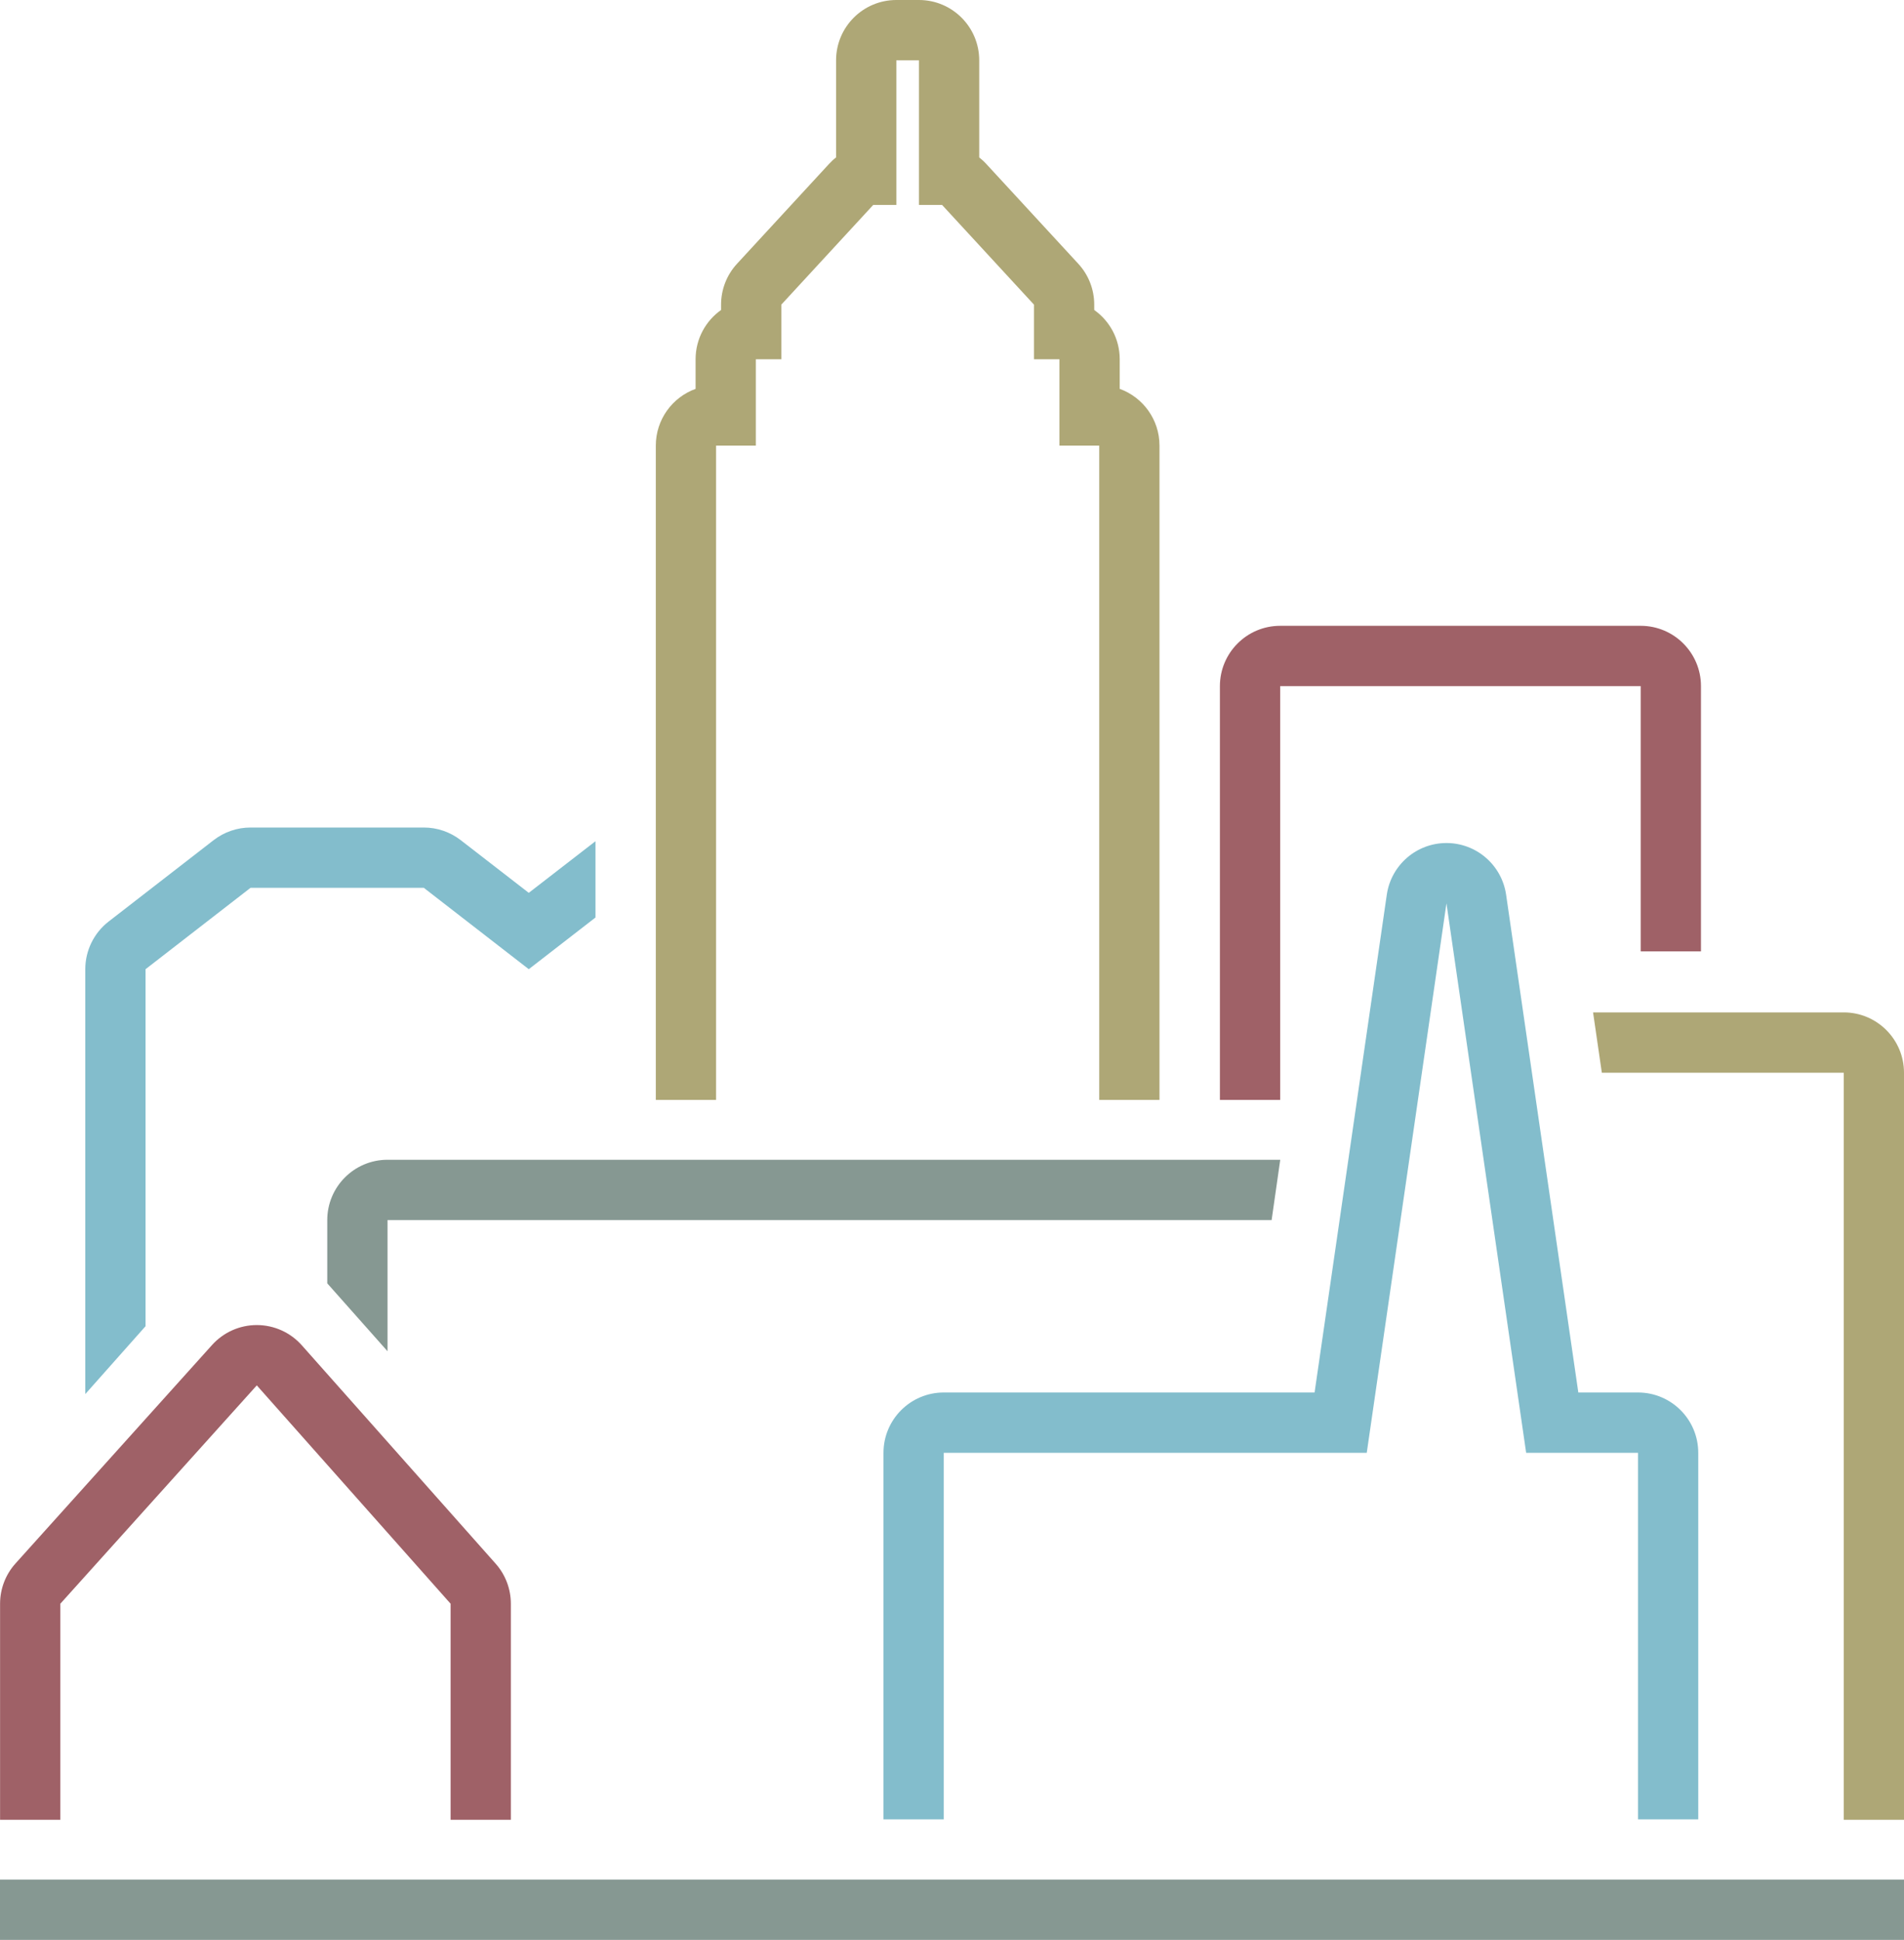
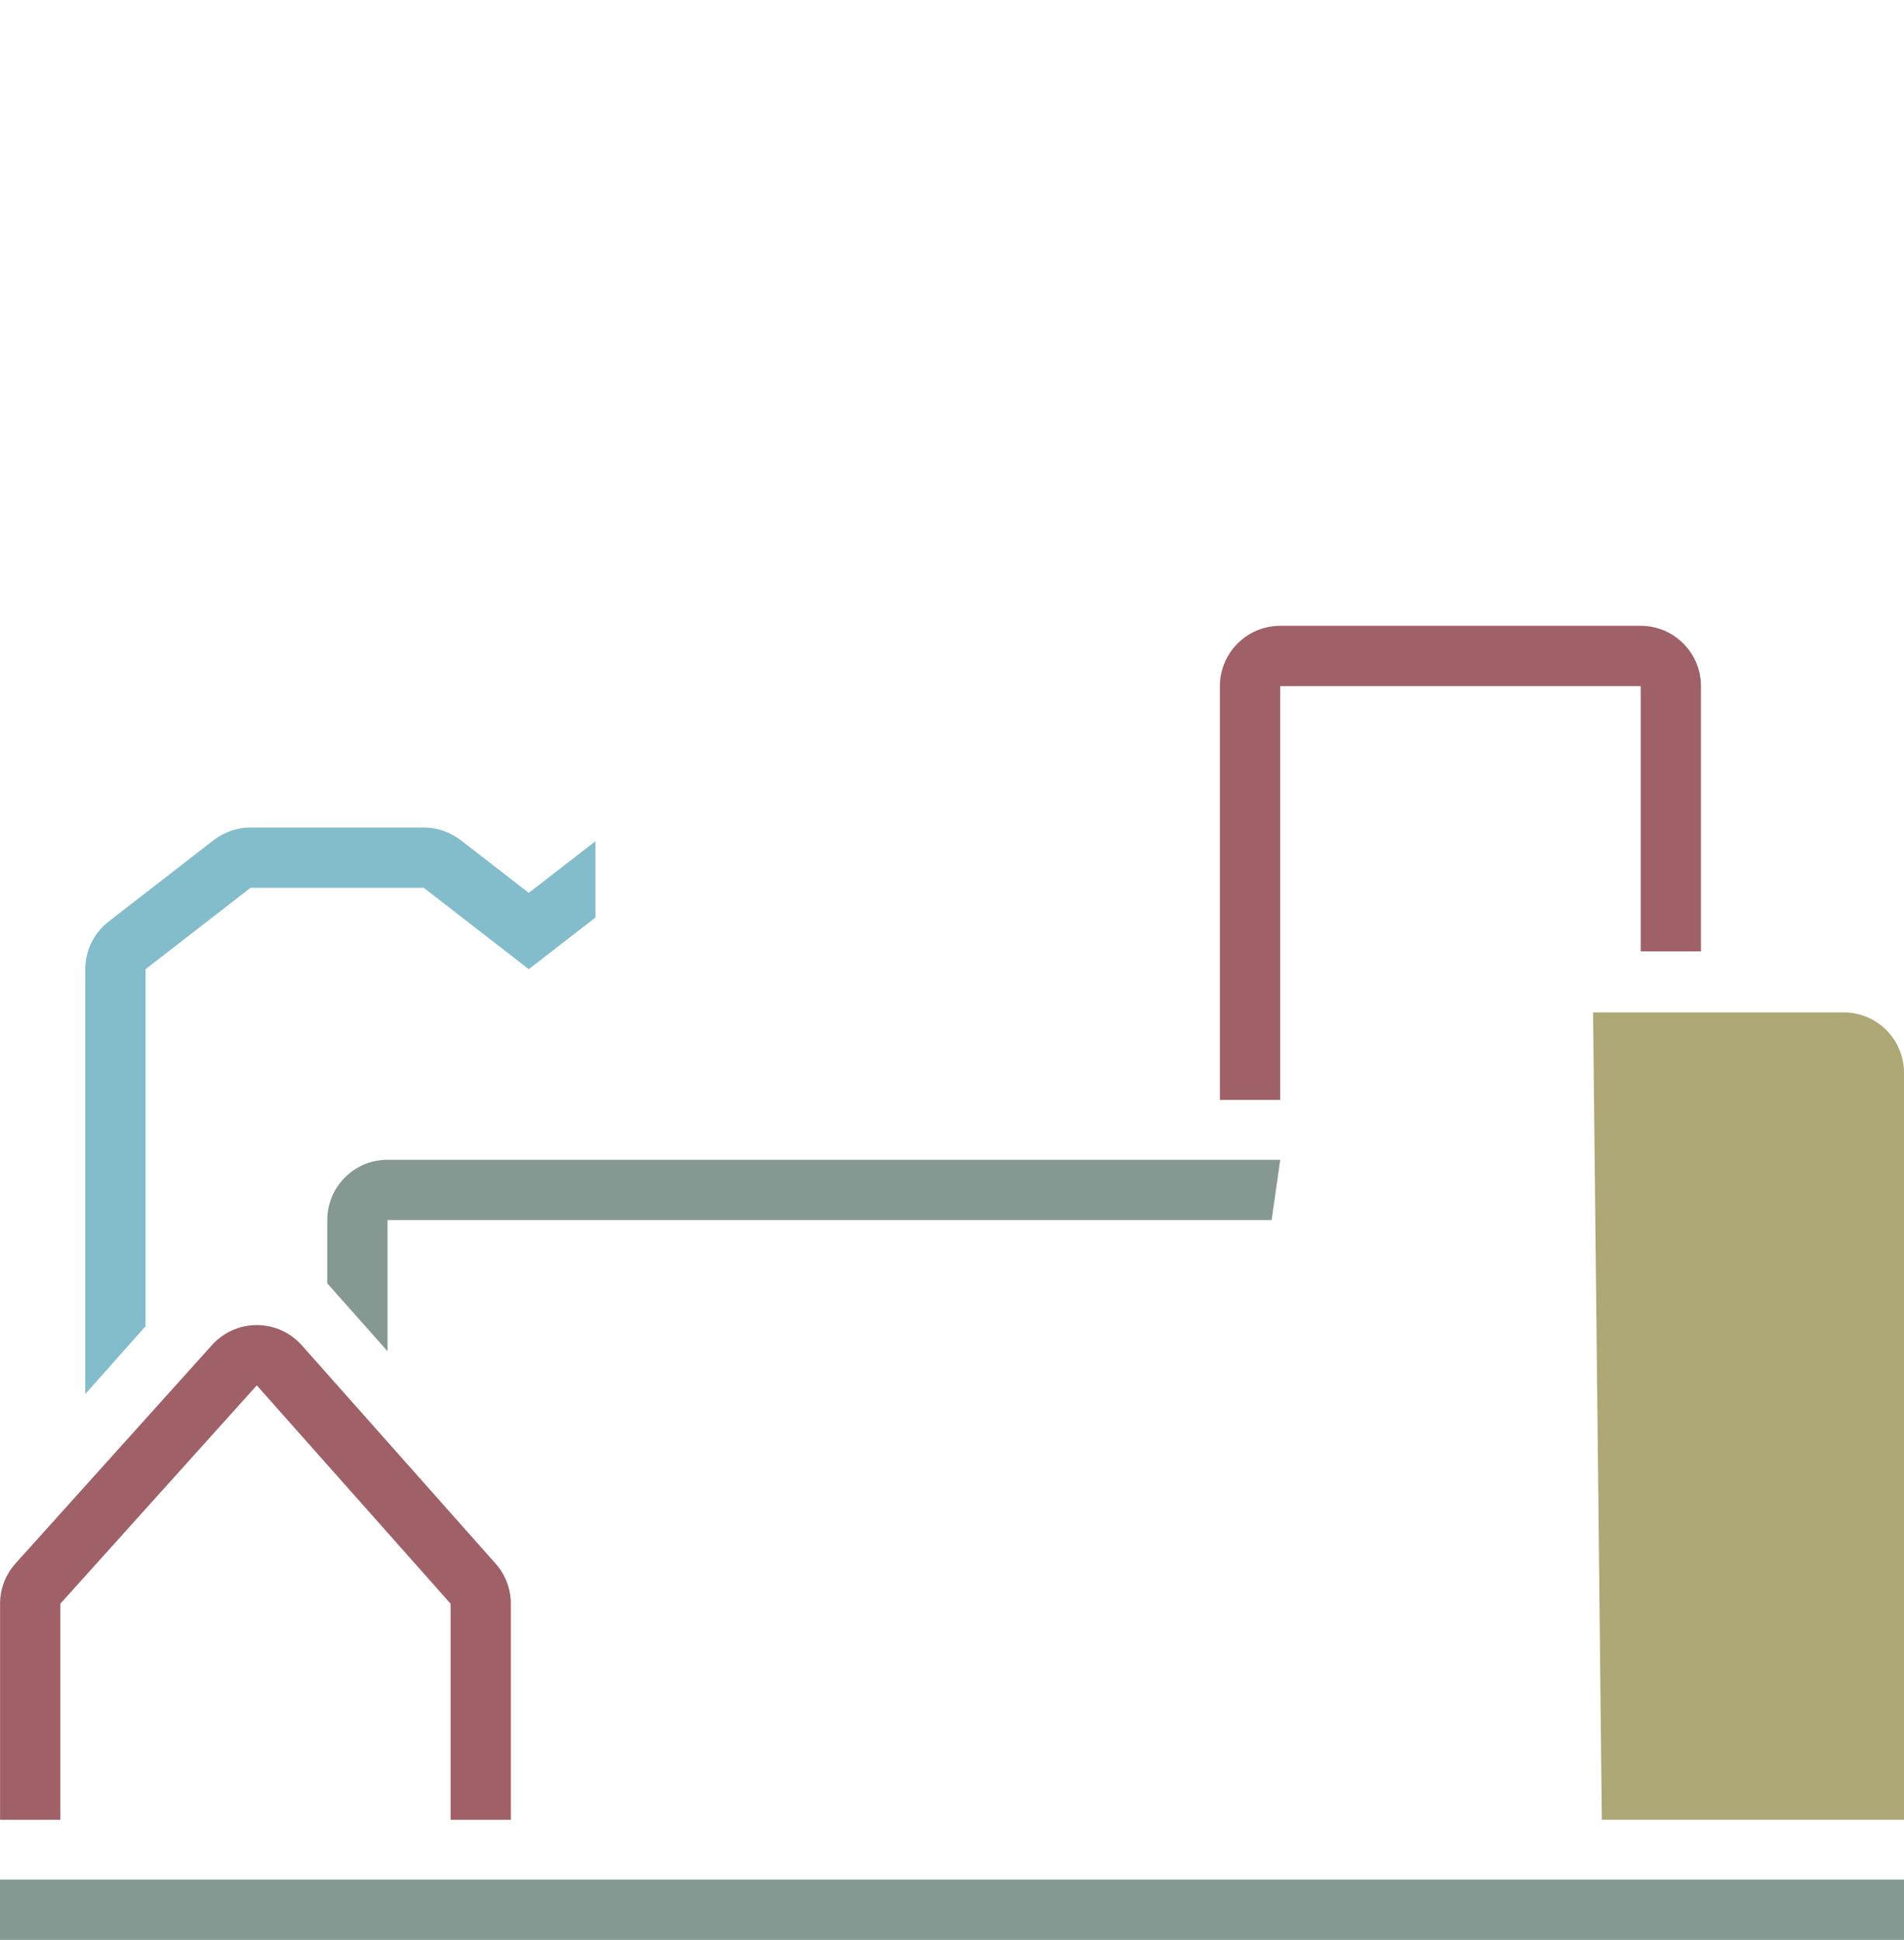
<svg xmlns="http://www.w3.org/2000/svg" width="160" height="163" viewBox="0 0 160 163" fill="none">
  <g clip-path="url(#clip0_32_152)">
-     <path d="M154.935 152.908V90.136H134.608L133.871 85.067H154.935C157.731 85.067 160 87.338 160 90.136V152.908H154.935Z" fill="#AEA776" />
+     <path d="M154.935 152.908H134.608L133.871 85.067H154.935C157.731 85.067 160 87.338 160 90.136V152.908H154.935Z" fill="#AEA776" />
    <g style="mix-blend-mode:multiply">
      <path d="M42.929 152.908V134.752C42.929 133.512 42.472 132.31 41.652 131.388L25.366 113.042C24.407 111.961 23.041 111.344 21.598 111.337H21.579C20.143 111.337 18.777 111.948 17.817 113.016L1.309 131.363C0.47 132.291 0.006 133.499 0.006 134.752V152.908H5.071V134.752L21.579 116.406L37.865 134.752V152.908H42.929Z" fill="#9F6167" />
    </g>
    <path d="M44.441 75.026L38.716 70.594C37.827 69.907 36.74 69.532 35.615 69.532H21.052C19.927 69.532 18.84 69.907 17.951 70.594L9.131 77.43C7.892 78.39 7.167 79.872 7.167 81.436V117.137L12.232 111.433V81.436L21.052 74.6H35.615L44.435 81.436L50.04 77.093V70.683L44.435 75.02L44.441 75.026Z" fill="#83BDCC" />
-     <path d="M60.175 92.419V37.443H63.517V30.187H65.658V25.596L73.379 17.221H75.323V5.068H77.223V17.221H79.168L86.888 25.596V30.187H89.029V37.443H92.372V92.419H97.436V37.443C97.436 35.249 96.044 33.38 94.094 32.674V30.187C94.094 28.477 93.249 26.963 91.952 26.047V25.596C91.952 24.324 91.476 23.097 90.612 22.162L82.891 13.787C82.707 13.583 82.504 13.399 82.287 13.227V5.068C82.287 2.27 80.019 0 77.223 0H75.323C72.527 0 70.259 2.27 70.259 5.068V13.227C70.043 13.393 69.84 13.583 69.655 13.787L61.935 22.162C61.071 23.097 60.594 24.324 60.594 25.596V26.047C59.298 26.963 58.453 28.477 58.453 30.187V32.674C56.502 33.38 55.11 35.249 55.11 37.443V92.419H60.175Z" fill="#AEA776" />
    <path d="M107.578 92.419V57.653H137.875V79.942H142.939V57.653C142.939 54.855 140.67 52.584 137.875 52.584H107.578C104.782 52.584 102.513 54.855 102.513 57.653V92.419H107.578Z" fill="#9F6167" />
    <path d="M32.565 113.538V102.517H106.859L107.584 97.449H32.565C29.769 97.449 27.501 99.719 27.501 102.517V107.833L32.565 113.538Z" fill="#869892" />
    <path d="M160 157.932H0V163H160V157.932Z" fill="#869892" />
-     <path d="M142.71 152.87V122.072C142.71 119.274 140.442 117.004 137.646 117.004H132.632L126.564 75.179C126.202 72.686 124.067 70.835 121.551 70.835C119.034 70.835 116.899 72.686 116.537 75.179L110.469 117.004H105.9H79.308C76.512 117.004 74.243 119.274 74.243 122.072V152.87H79.308V122.072H114.853L121.551 75.904L128.248 122.072H137.646V152.87H142.71Z" fill="#83BDCC" />
  </g>
  <defs>
    <clipPath id="clip0_32_152">
      <rect width="160" height="163" fill="white" />
    </clipPath>
  </defs>
</svg>